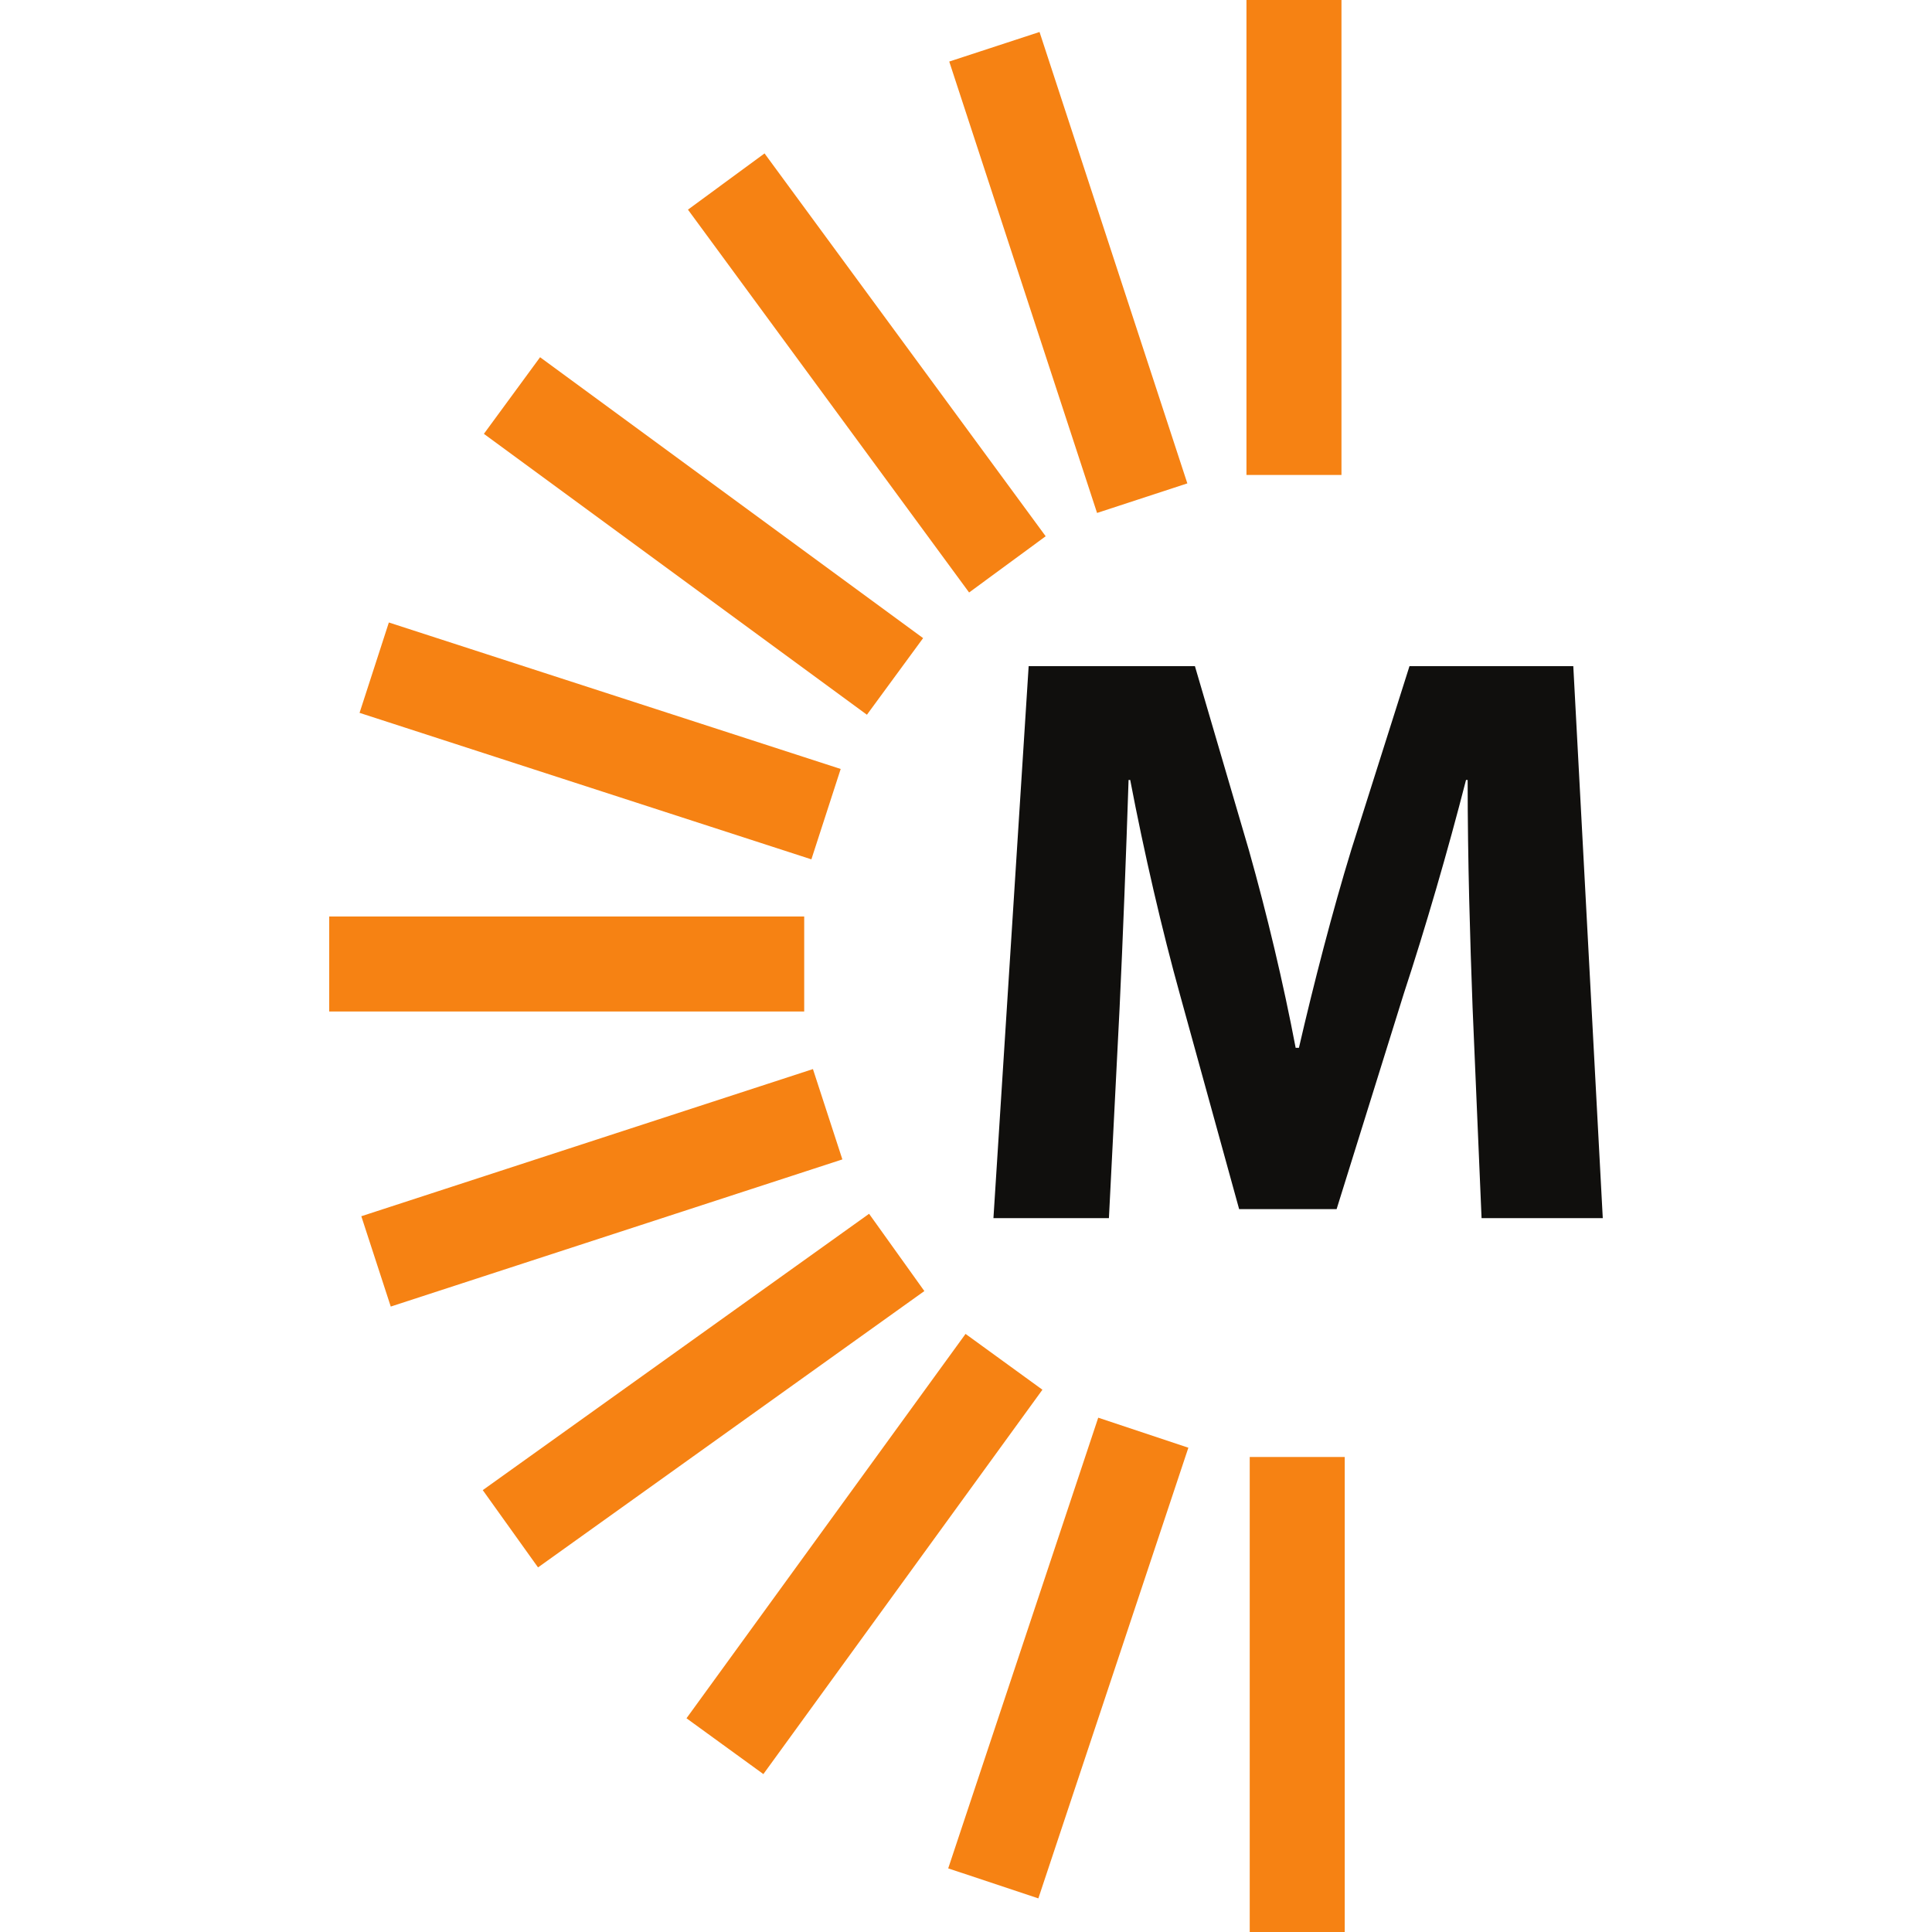
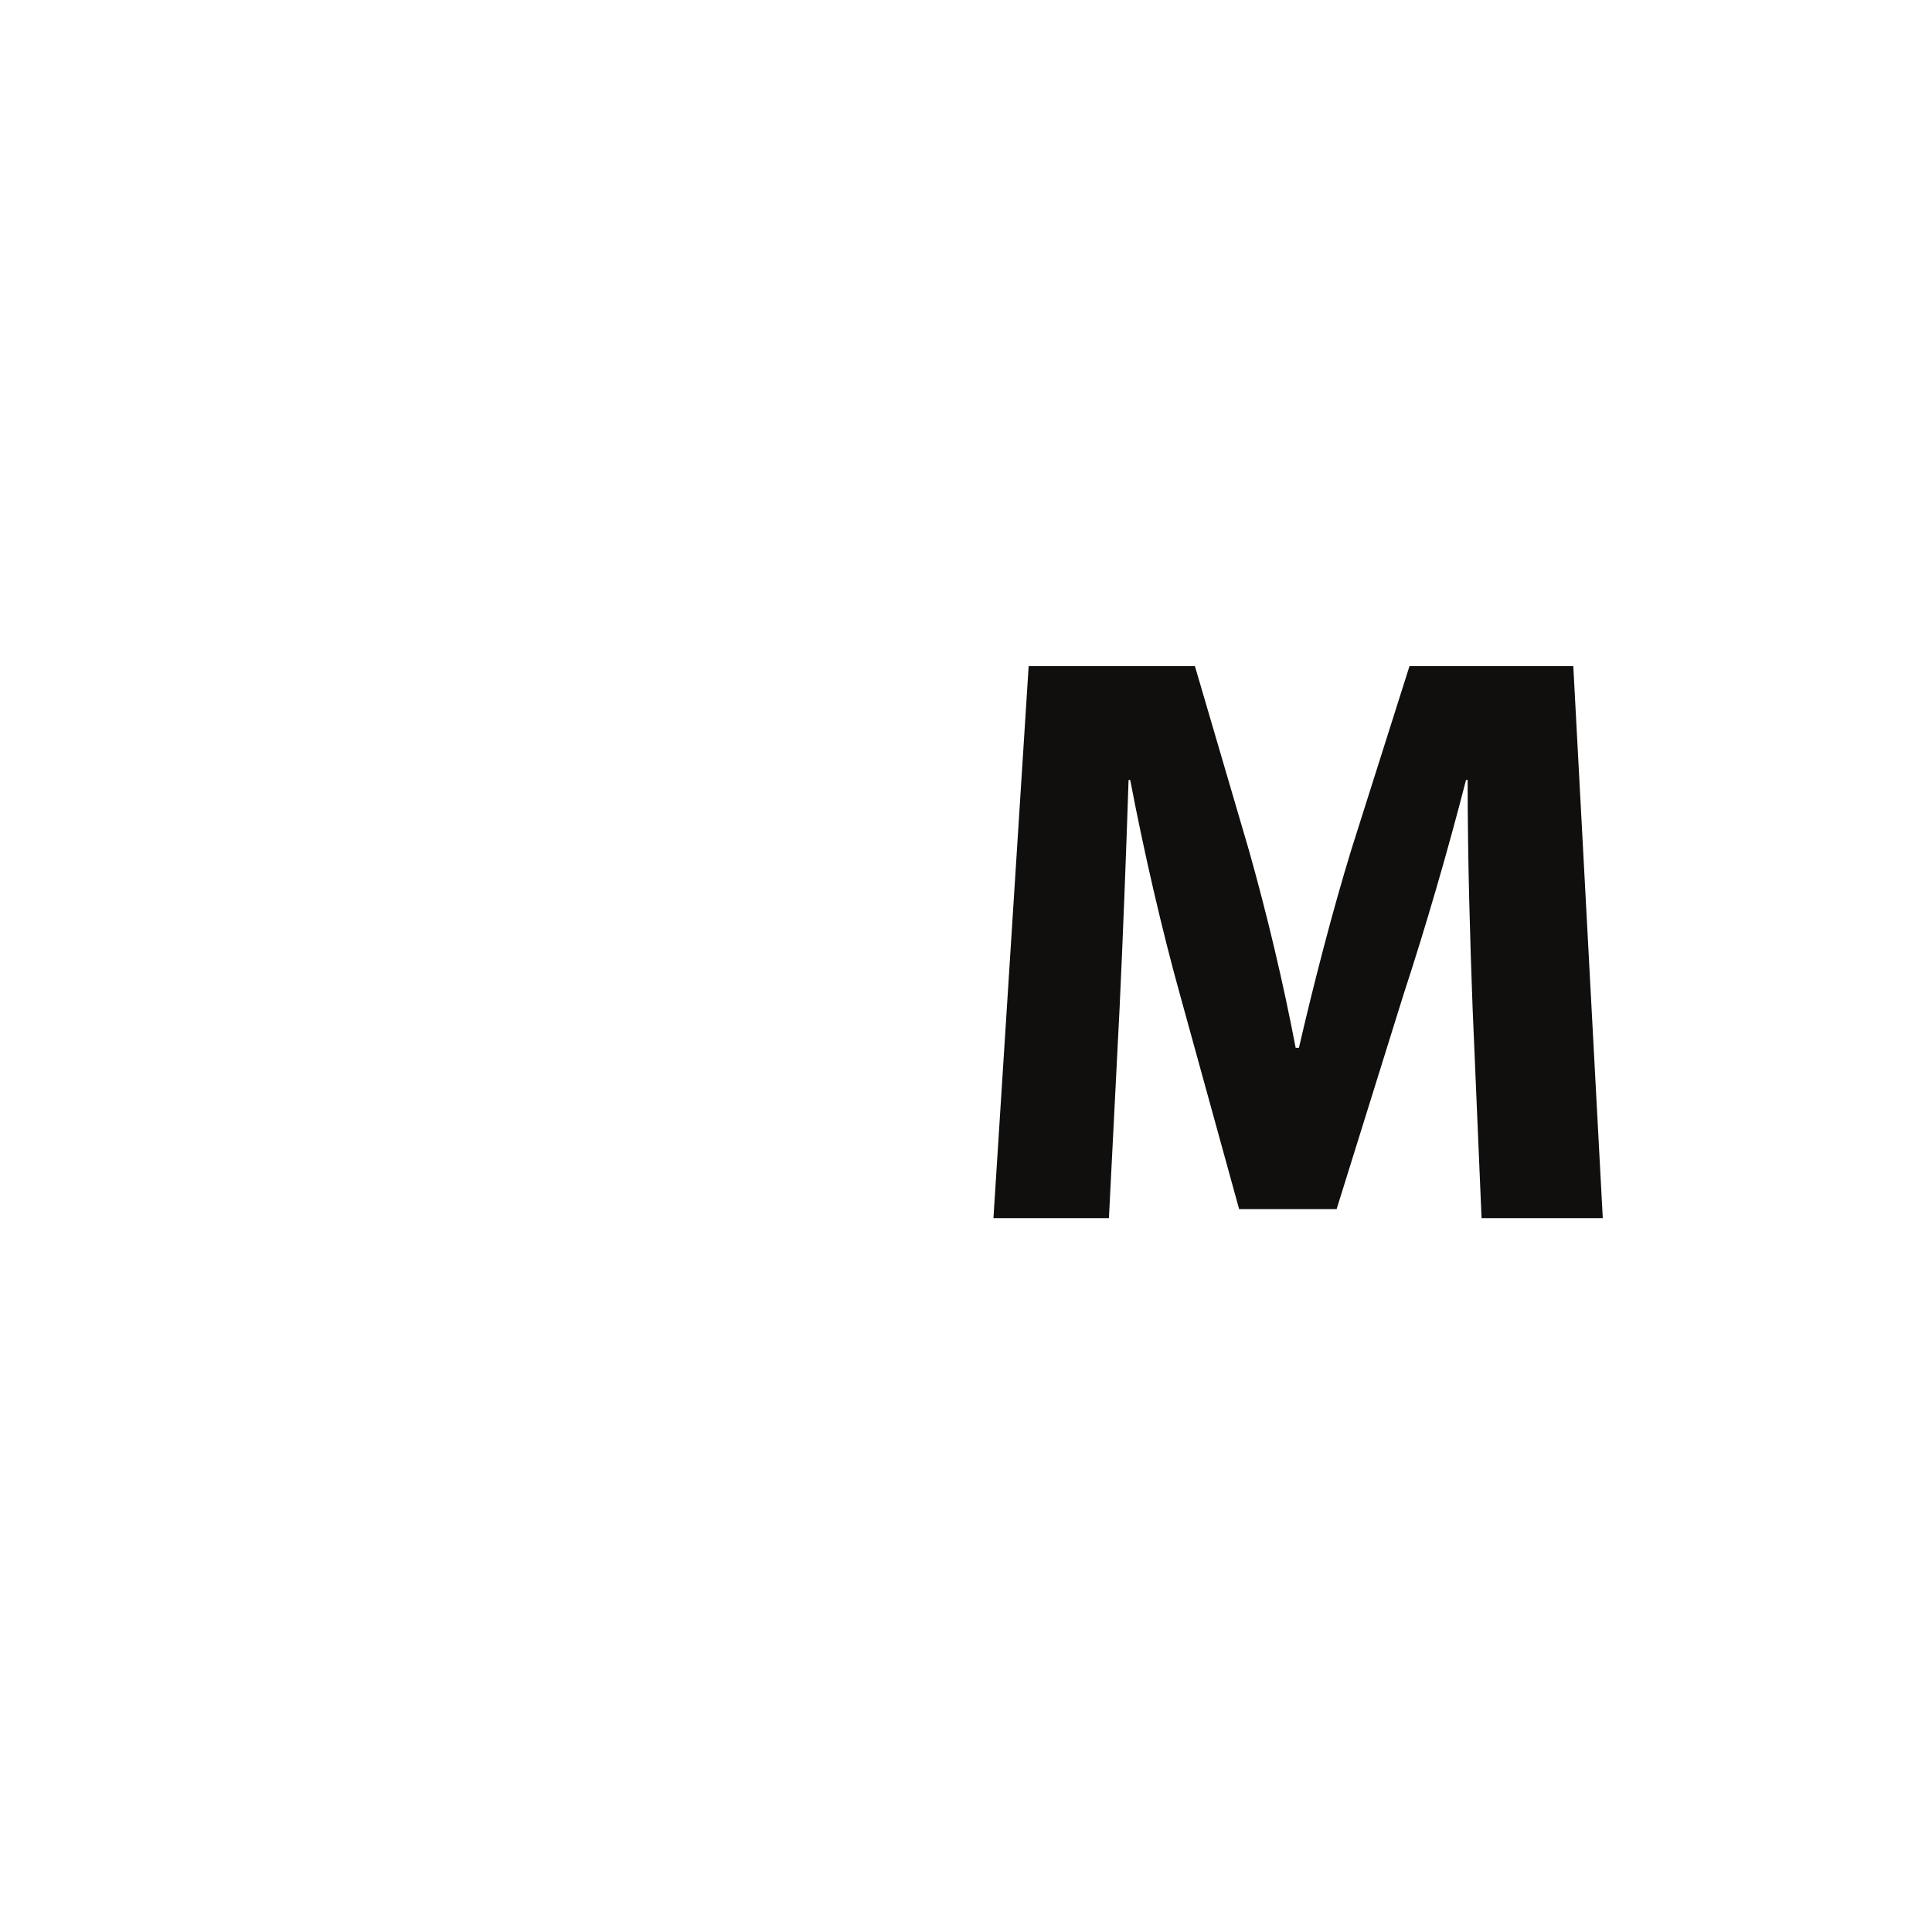
<svg xmlns="http://www.w3.org/2000/svg" width="786.32" height="786.32">
-   <path d="M547.303 786.319h-38.667V593h38.667V786.32M545.975 193.319h-38.667V0h38.667V193.32M422.607 772.637l-36.688-12.213L446.975 577l36.688 12.212-61.056 183.424M310.69 722.052l-31.289-22.717 113.574-156.438 31.29 22.718-113.574 156.437M218.978 637.93l-22.496-31.45 157.233-112.47 22.496 31.45-157.233 112.47M159.036 531.767l-11.98-36.764 183.808-59.891 11.979 36.764-183.807 59.89M133.99 411.668v-38.667h193.318v38.667H133.991M146.338 290.13l11.925-36.78 183.894 59.62-11.925 36.782-183.894-59.621M196.945 176.57l22.866-31.18 155.892 114.323-22.867 31.18-155.891-114.322M483.245 196.736L446.5 208.769 386.34 25.05l36.747-12.032 60.158 183.719M425.588 218.256l-31.167 22.887L279.997 85.327l31.166-22.887 114.425 155.816" fill="#f68213" />
  <path d="M599.33 409.785c-1-27.001-2-59.334-2-92.334h-.667c-7.334 28.666-16.667 60.666-25.334 87.001l-27.333 87.667h-39.667l-24-87c-7.333-26.335-14.666-58.002-20.333-87.668h-.667c-1 30.333-2.333 65-3.666 93.001l-4.334 85.333h-47l14.334-224.668h67.666l22 75c7.334 26 14 54.002 19 80.335h1.334c6-26 13.666-55.668 21.333-80.668l23.667-74.667h66.666l12 224.668h-49.333l-3.667-86" fill="#100f0d" />
</svg>